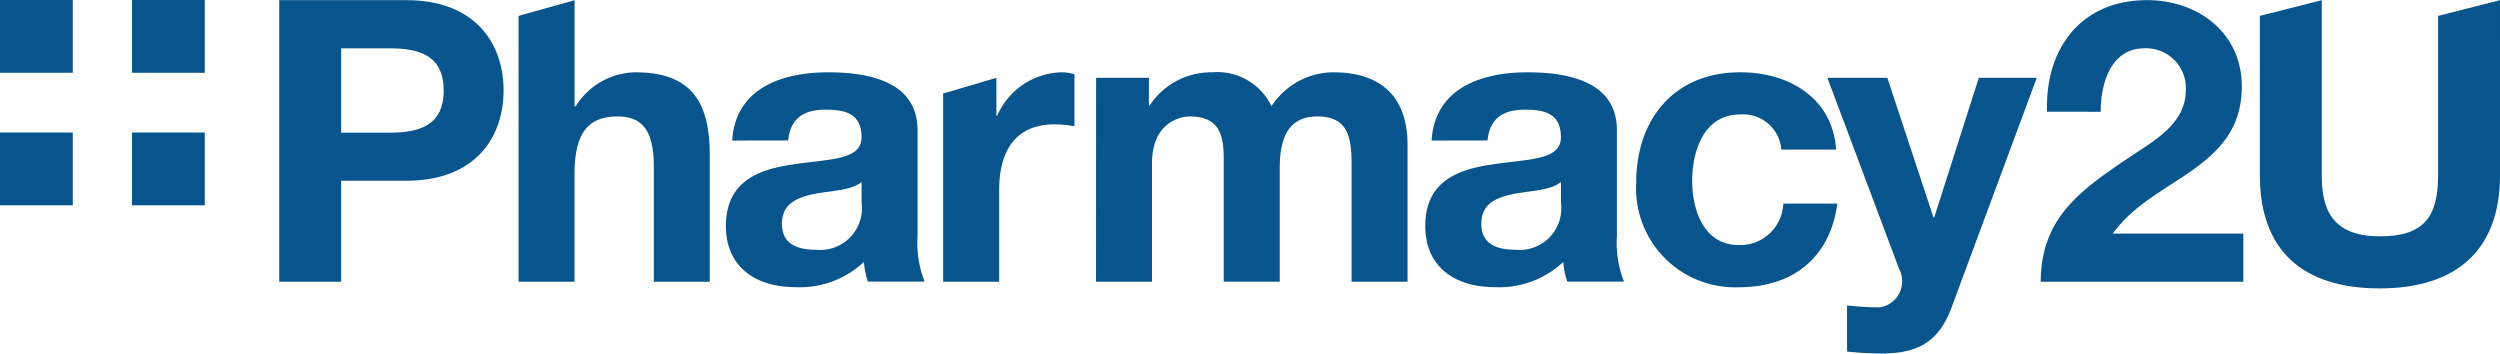
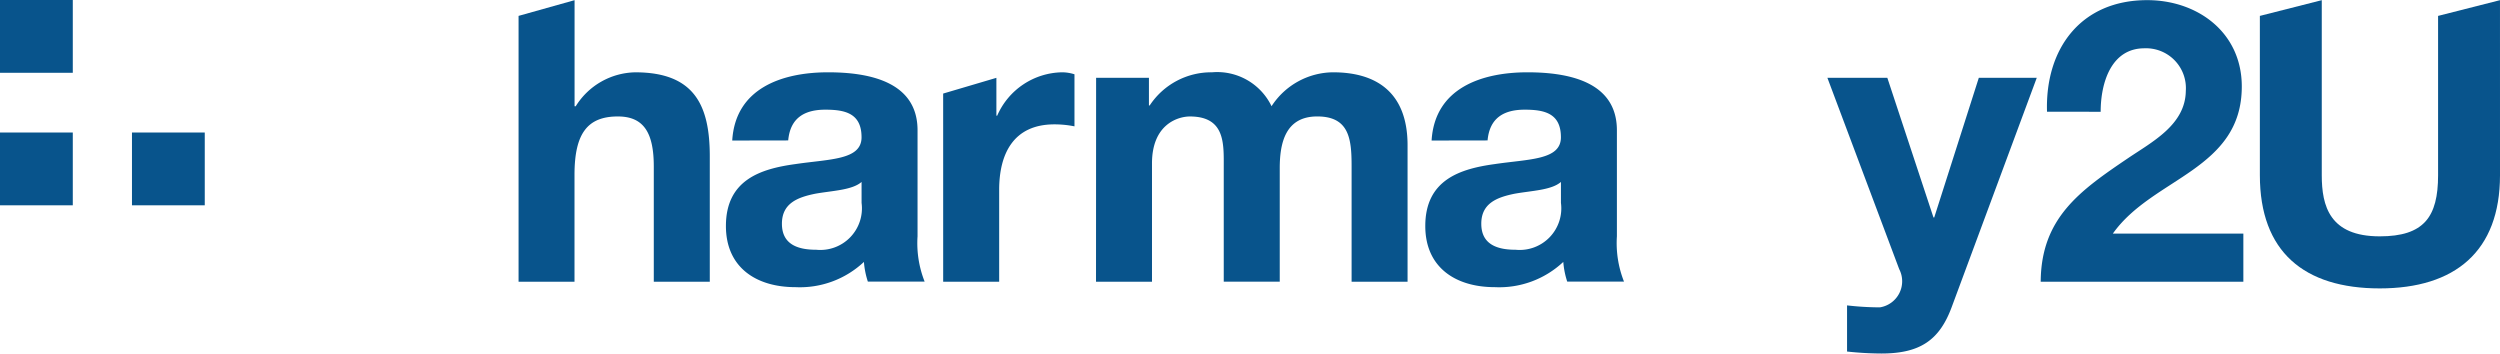
<svg xmlns="http://www.w3.org/2000/svg" width="160.055" height="22.632" viewBox="0 0 160.055 22.632">
  <g id="Group_13916" data-name="Group 13916" transform="translate(-293.976 -487)">
-     <path id="Path_3029" data-name="Path 3029" d="M95.795,58.791h8.128c4.493,0,6.234,2.853,6.234,5.782s-1.741,5.781-6.234,5.781H99.758v6.464H95.795Zm3.963,8.484h3.08c1.843,0,3.484-.4,3.484-2.7s-1.641-2.7-3.484-2.7h-3.08Z" transform="translate(216.06 428.218)" fill="#08548C" />
    <path id="Path_3030" data-name="Path 3030" d="M118.37,59.8l3.585-1.006v6.791h.075a4.584,4.584,0,0,1,3.811-2.172c3.812,0,4.771,2.147,4.771,5.378v8.029h-3.585V69.446c0-2.147-.63-3.207-2.3-3.207-1.944,0-2.776,1.086-2.776,3.737v6.843H118.37Z" transform="translate(208.806 428.217)" fill="#08548C" />
    <path id="Path_3031" data-name="Path 3031" d="M138.335,69.967c.2-3.358,3.206-4.368,6.134-4.368,2.6,0,5.73.581,5.73,3.712V76.1a6.7,6.7,0,0,0,.454,2.9h-3.635a5.361,5.361,0,0,1-.252-1.262,5.986,5.986,0,0,1-4.392,1.616c-2.474,0-4.443-1.238-4.443-3.914,0-2.953,2.221-3.661,4.443-3.964,2.2-.328,4.24-.252,4.24-1.716,0-1.541-1.06-1.768-2.322-1.768-1.363,0-2.246.555-2.373,1.969Zm8.28,2.651c-.606.531-1.868.556-2.979.757-1.11.228-2.12.606-2.12,1.919,0,1.338,1.035,1.666,2.2,1.666a2.664,2.664,0,0,0,2.9-3Z" transform="translate(202.52 426.03)" fill="#08548C" />
    <path id="Path_3032" data-name="Path 3032" d="M158.424,66.96l3.408-1.007v2.424h.051a4.614,4.614,0,0,1,4.165-2.778,2.664,2.664,0,0,1,.783.127v3.333a6.523,6.523,0,0,0-1.287-.127c-2.625,0-3.534,1.894-3.534,4.191v5.883h-3.585Z" transform="translate(195.935 426.03)" fill="#08548C" />
    <path id="Path_3033" data-name="Path 3033" d="M172.853,65.953h3.382V67.72h.05a4.716,4.716,0,0,1,3.988-2.121,3.862,3.862,0,0,1,3.812,2.171,4.741,4.741,0,0,1,3.938-2.171c2.776,0,4.77,1.288,4.77,4.671v8.736H189.21v-7.4c0-1.741-.151-3.181-2.2-3.181-2.02,0-2.4,1.667-2.4,3.308v7.272h-3.585V71.685c0-1.515.1-3.258-2.171-3.258-.706,0-2.423.454-2.423,3.005v7.574h-3.584Z" transform="translate(191.298 426.03)" fill="#08548C" />
    <path id="Path_3034" data-name="Path 3034" d="M204.311,69.967c.2-3.358,3.206-4.368,6.134-4.368,2.6,0,5.729.581,5.729,3.712V76.1a6.7,6.7,0,0,0,.455,2.9h-3.635a5.359,5.359,0,0,1-.252-1.262,5.986,5.986,0,0,1-4.392,1.616c-2.474,0-4.443-1.238-4.443-3.914,0-2.953,2.221-3.661,4.443-3.964,2.2-.328,4.24-.252,4.24-1.716,0-1.541-1.06-1.768-2.322-1.768-1.363,0-2.246.555-2.373,1.969Zm8.28,2.651c-.606.531-1.868.556-2.979.757-1.111.228-2.12.606-2.12,1.919,0,1.338,1.035,1.666,2.2,1.666a2.664,2.664,0,0,0,2.9-3Z" transform="translate(181.319 426.03)" fill="#08548C" />
-     <path id="Path_3035" data-name="Path 3035" d="M233.094,70.548a2.445,2.445,0,0,0-2.651-2.247c-2.3,0-3.054,2.323-3.054,4.242,0,1.868.732,4.115,2.979,4.115a2.758,2.758,0,0,0,2.852-2.651h3.458c-.454,3.459-2.852,5.353-6.285,5.353a6.335,6.335,0,0,1-6.588-6.692c0-4.064,2.423-7.07,6.664-7.07,3.08,0,5.906,1.616,6.133,4.949Z" transform="translate(174.925 426.03)" fill="#08548C" />
    <path id="Path_3036" data-name="Path 3036" d="M249.792,80.815c-.782,2.1-2.02,2.954-4.493,2.954a21.281,21.281,0,0,1-2.2-.126V80.689a19,19,0,0,0,2.1.126,1.69,1.69,0,0,0,1.238-2.449L241.841,66.12h3.837l2.953,8.938h.05l2.853-8.938h3.71Z" transform="translate(169.129 425.863)" fill="#08548C" />
    <path id="Path_3037" data-name="Path 3037" d="M262.366,65.937c-.126-4.039,2.171-7.145,6.412-7.145,3.231,0,6.058,2.071,6.058,5.529,0,2.652-1.414,4.115-3.156,5.353s-3.811,2.248-5.1,4.065h8.356v3.08H261.962c.024-4.09,2.524-5.832,5.578-7.9,1.566-1.061,3.686-2.146,3.712-4.317a2.552,2.552,0,0,0-2.651-2.727c-2.121,0-2.8,2.2-2.8,4.064Z" transform="translate(162.664 428.217)" fill="#08548C" />
    <path id="Path_3038" data-name="Path 3038" d="M298.012,70c0,4.873-2.877,7.246-7.7,7.246-4.846,0-7.674-2.347-7.674-7.246V59.8l3.963-1.007V70c0,1.969.5,3.913,3.711,3.913,2.827,0,3.736-1.236,3.736-3.913V59.8l3.963-1.007Z" transform="translate(156.019 428.218)" fill="#08548C" />
    <rect id="Rectangle_6894" data-name="Rectangle 6894" width="4.66" height="4.66" transform="translate(293.976 487)" fill="#08548C" />
-     <rect id="Rectangle_6895" data-name="Rectangle 6895" width="4.66" height="4.66" transform="translate(302.425 487)" fill="#08548C" />
    <rect id="Rectangle_6896" data-name="Rectangle 6896" width="4.66" height="4.66" transform="translate(293.976 495.484)" fill="#08548C" />
    <rect id="Rectangle_6897" data-name="Rectangle 6897" width="4.66" height="4.66" transform="translate(302.425 495.484)" fill="#08548C" />
  </g>
</svg>